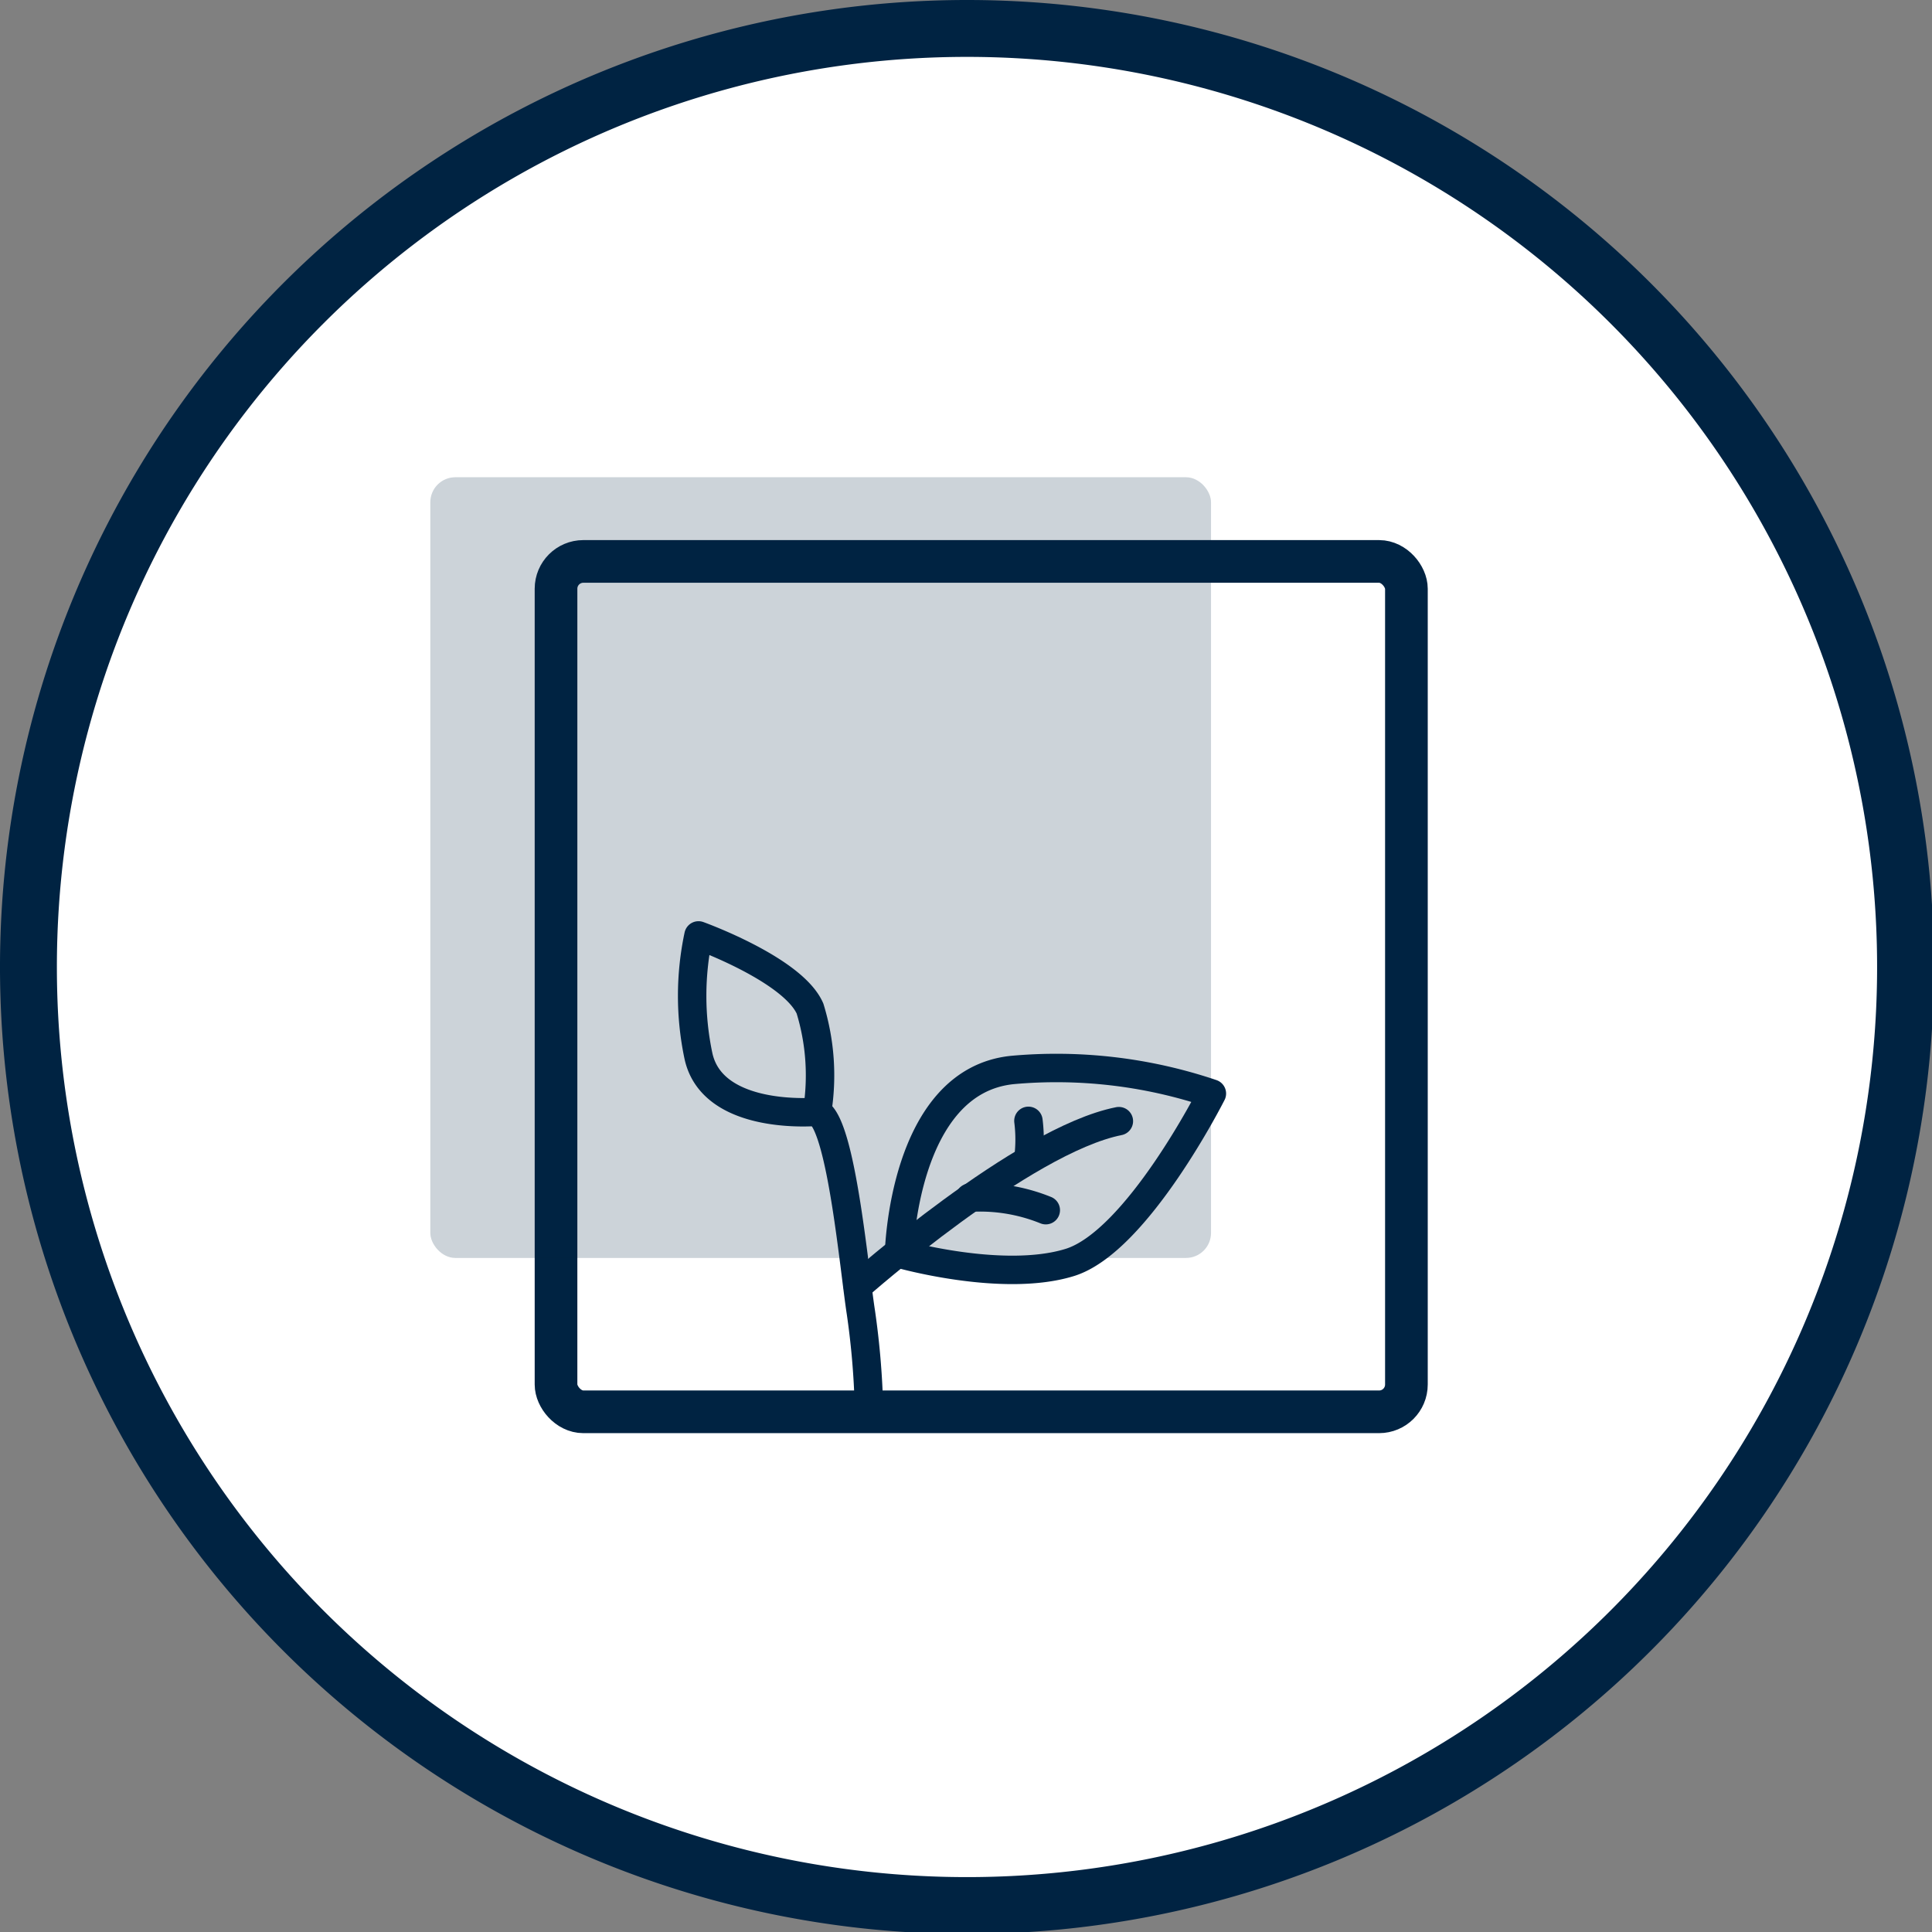
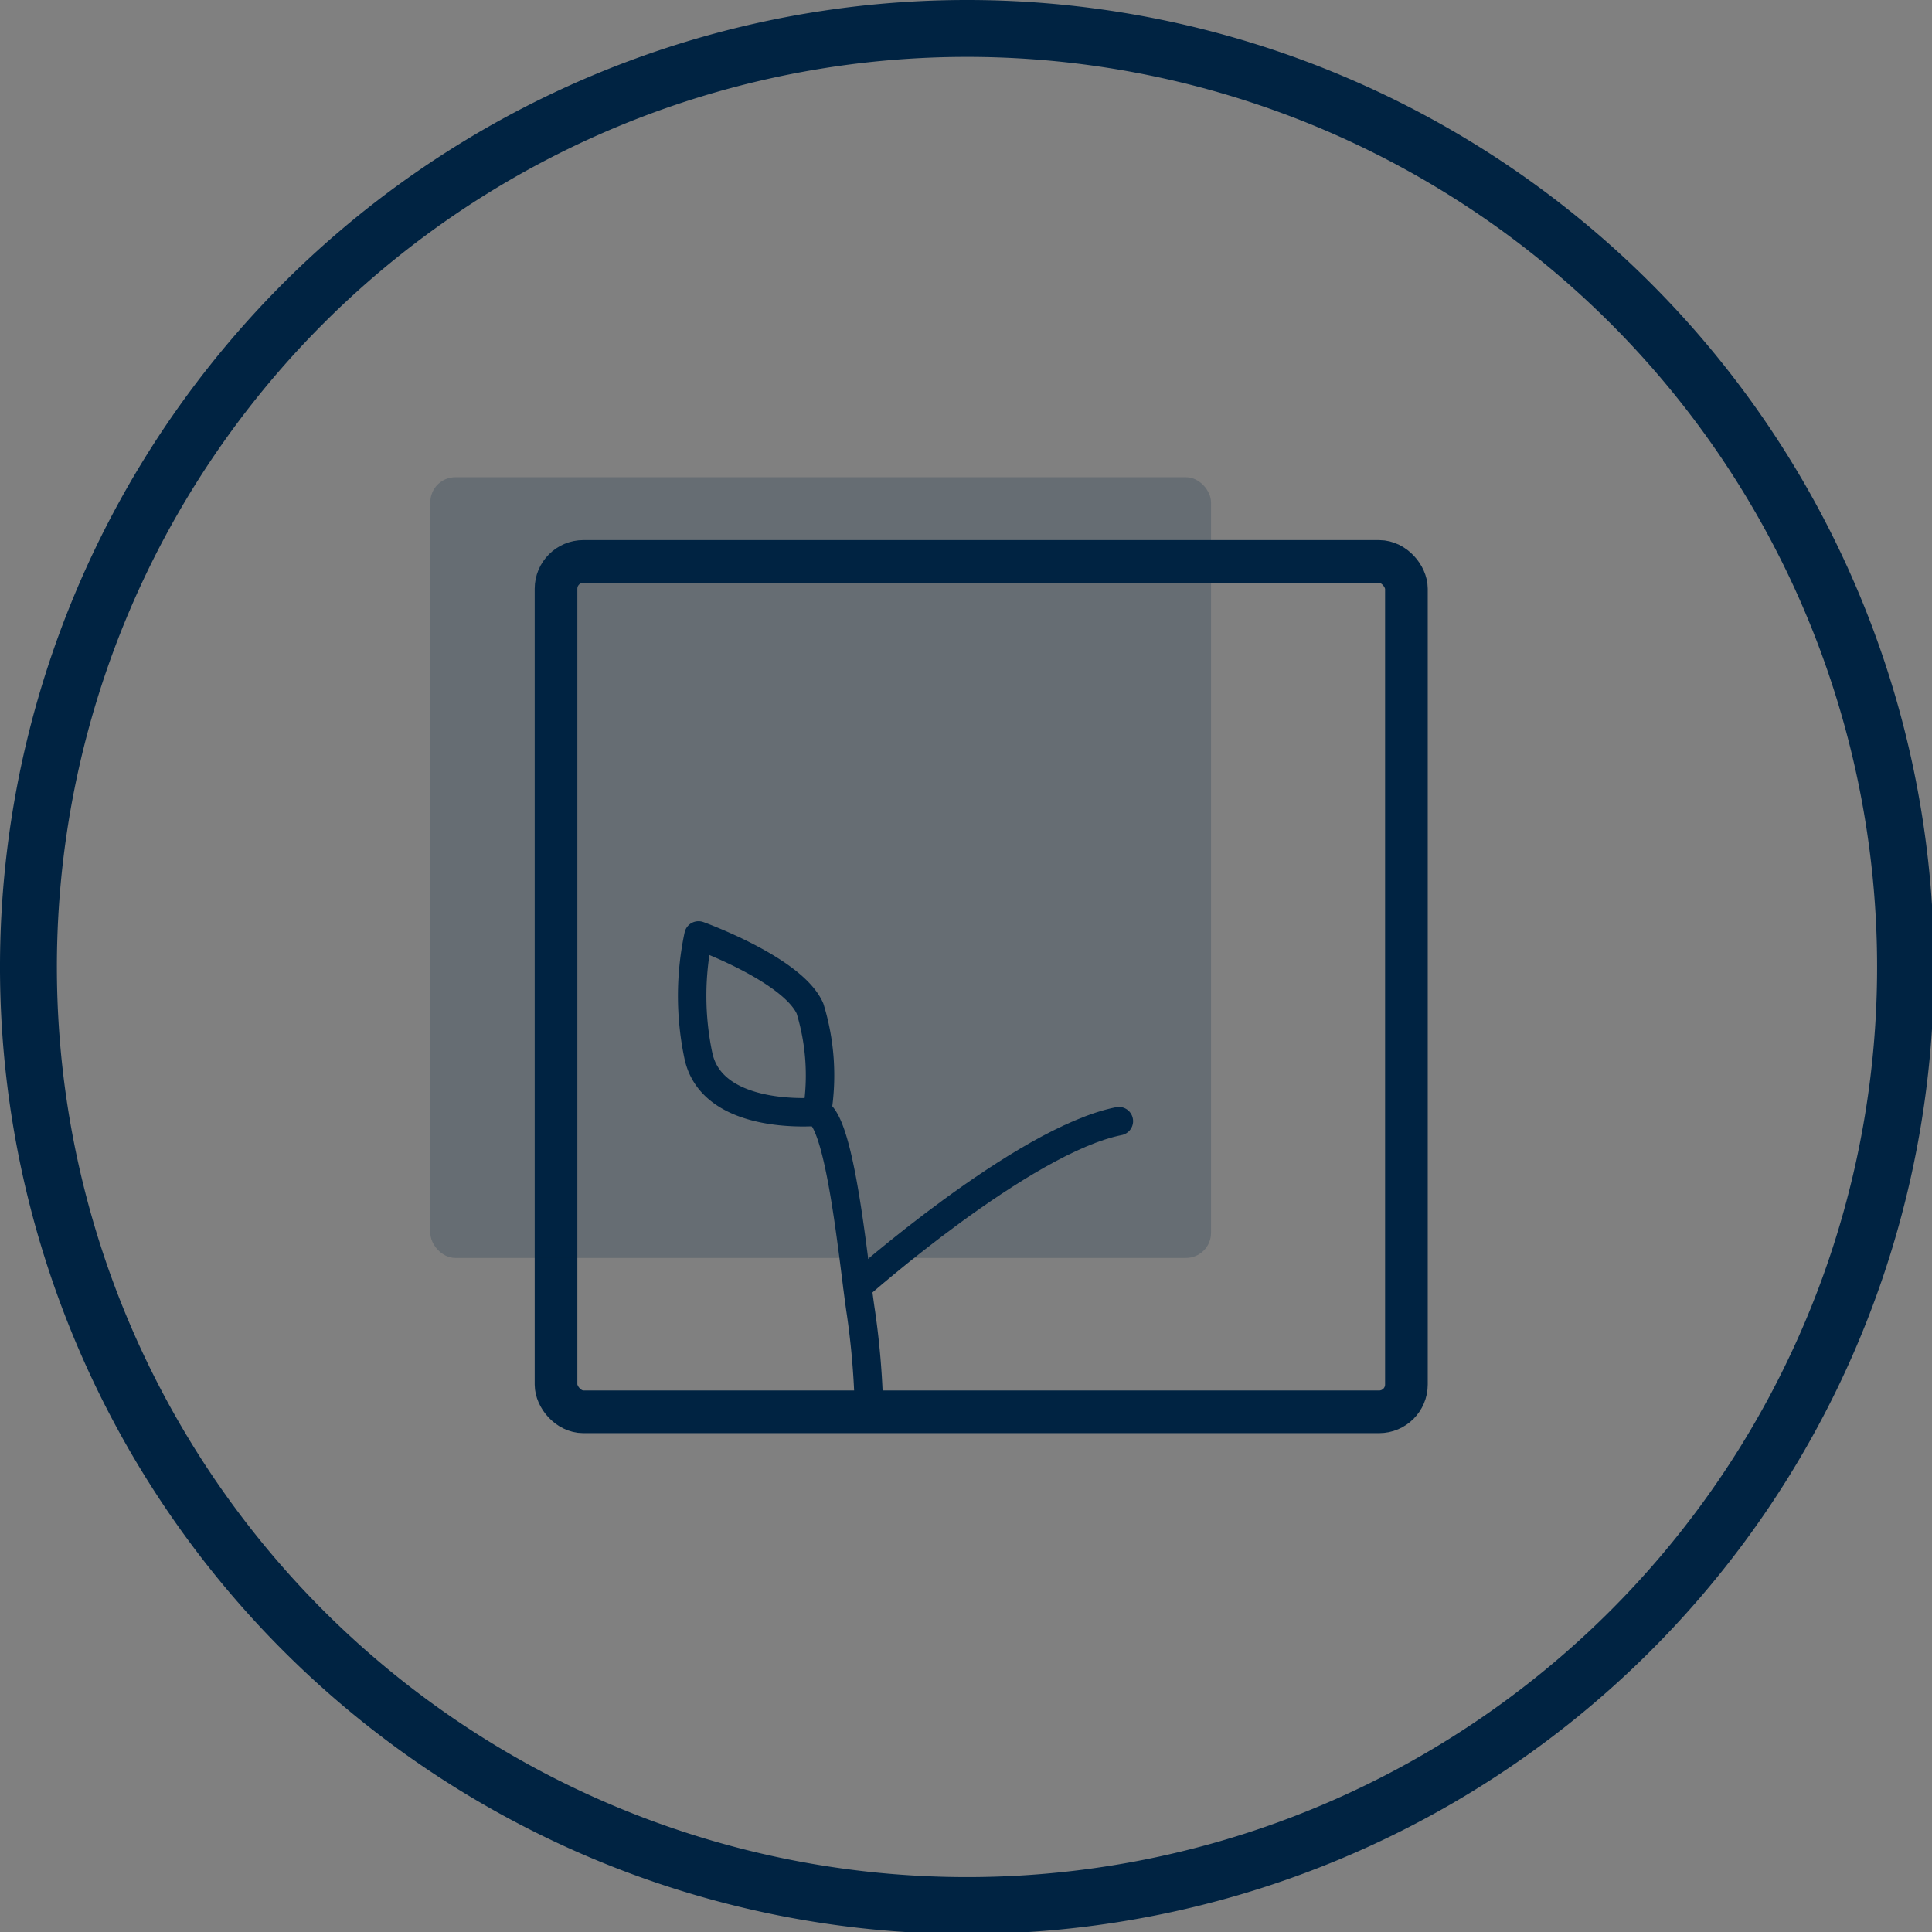
<svg xmlns="http://www.w3.org/2000/svg" id="Layer_1" data-name="Layer 1" viewBox="0 0 67.93 67.93">
  <rect x="0" y="0" width="67.93" height="67.93" fill="#808080" stroke="none" />
  <defs>
    <style>.cls-1{fill:#fff;}.cls-2,.cls-4{fill:#002342;}.cls-3,.cls-5{fill:none;stroke:#002342;stroke-linecap:round;stroke-linejoin:round;}.cls-3{stroke-width:1.5px;}.cls-4{opacity:0.2;}</style>
  </defs>
-   <circle class="cls-1" cx="33.97" cy="33.97" r="32.97" />
  <path class="cls-2" d="M34,2A32,32,0,1,1,2,34,32,32,0,0,1,34,2m0-2a34,34,0,1,0,34,34A34,34,0,0,0,34,0Z" />
  <rect class="cls-3" x="19.55" y="19.74" width="29.9" height="29.9" rx="0.96" />
  <rect class="cls-4" x="15.13" y="16.78" width="27.45" height="27.45" rx="0.88" />
  <path class="cls-5" d="M30.54,49.09a28.05,28.05,0,0,0-.27-2.94c-.24-1.55-.67-6.38-1.46-7" />
-   <path class="cls-5" d="M24.56,37.14a10.22,10.22,0,0,1,0-4.25s3.31,1.19,3.92,2.57a8,8,0,0,1,.25,3.63S25.07,39.43,24.56,37.14Z" />
-   <path class="cls-5" d="M35.61,37.62a17.08,17.08,0,0,1,7,.83s-2.63,5.21-5,5.94-6-.31-6-.31S31.74,38,35.61,37.62Z" />
+   <path class="cls-5" d="M24.56,37.14a10.22,10.22,0,0,1,0-4.25s3.31,1.19,3.92,2.57a8,8,0,0,1,.25,3.63S25.07,39.43,24.56,37.14" />
  <path class="cls-5" d="M39.34,39.42c-3.38.67-9.18,5.81-9.18,5.81" />
-   <path class="cls-5" d="M34.1,42.11a6.15,6.15,0,0,1,2.67.44" />
-   <path class="cls-5" d="M36.16,40.72a5.26,5.26,0,0,0,0-1.31" />
</svg>